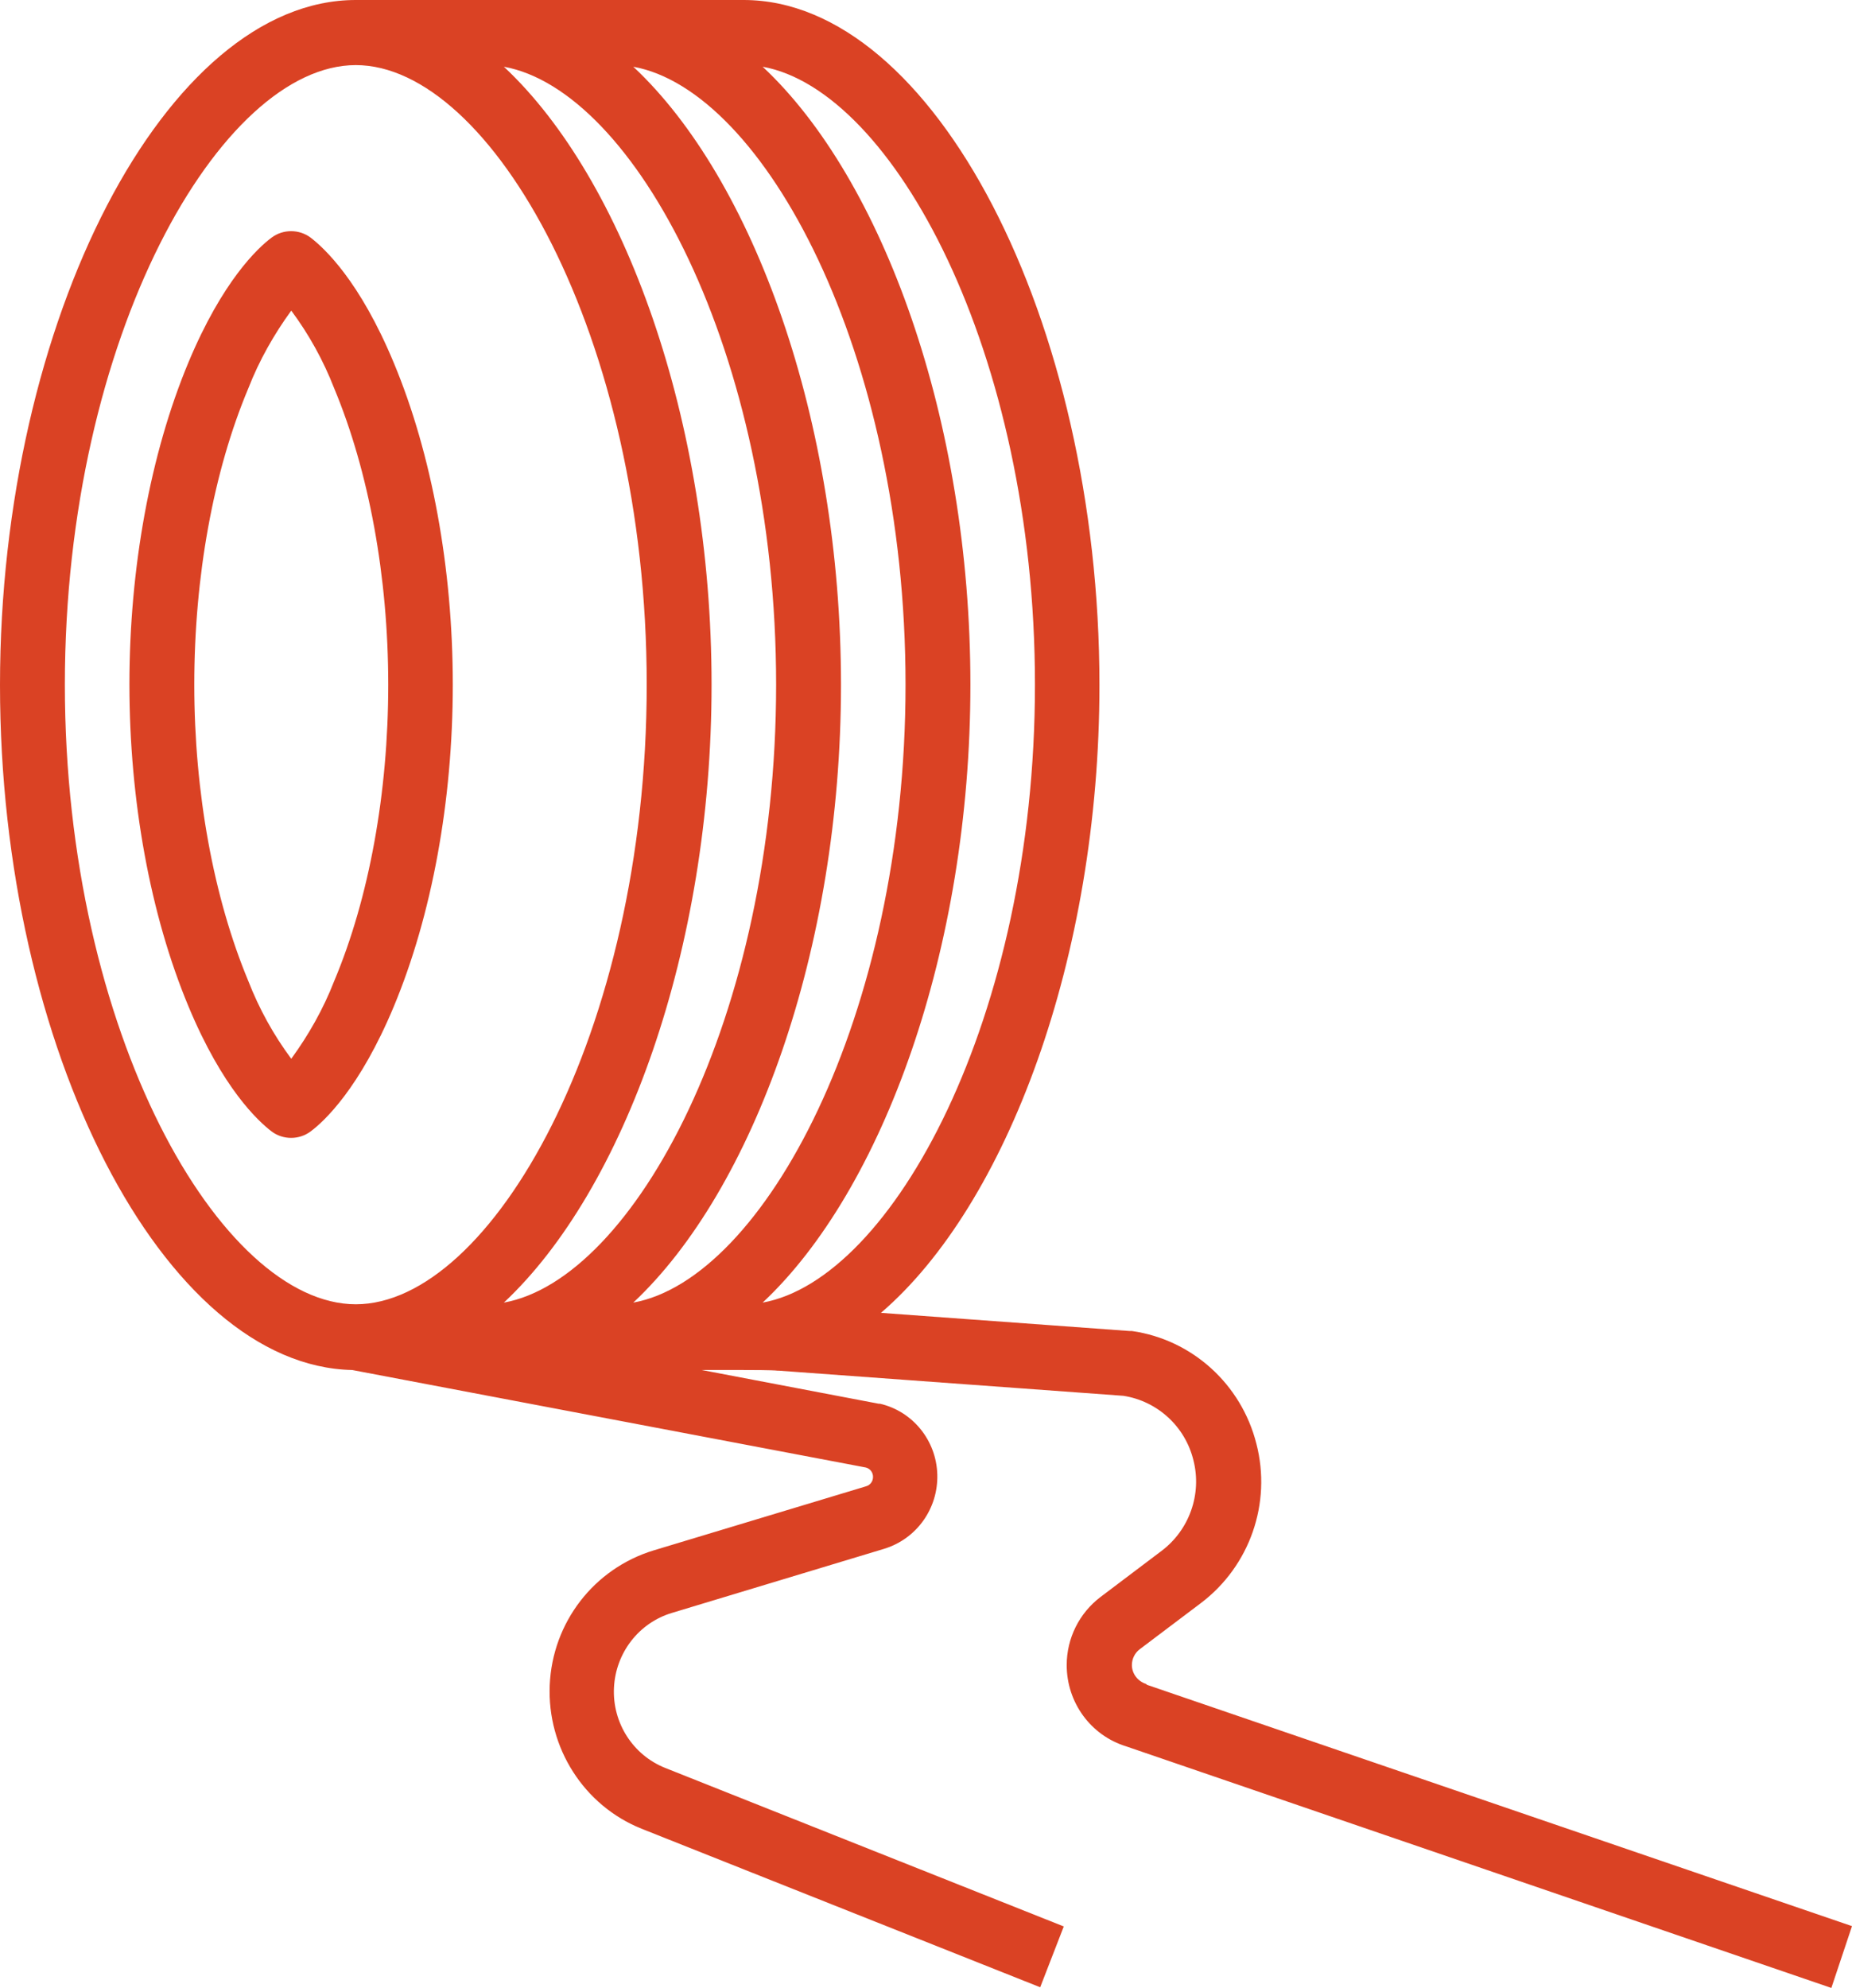
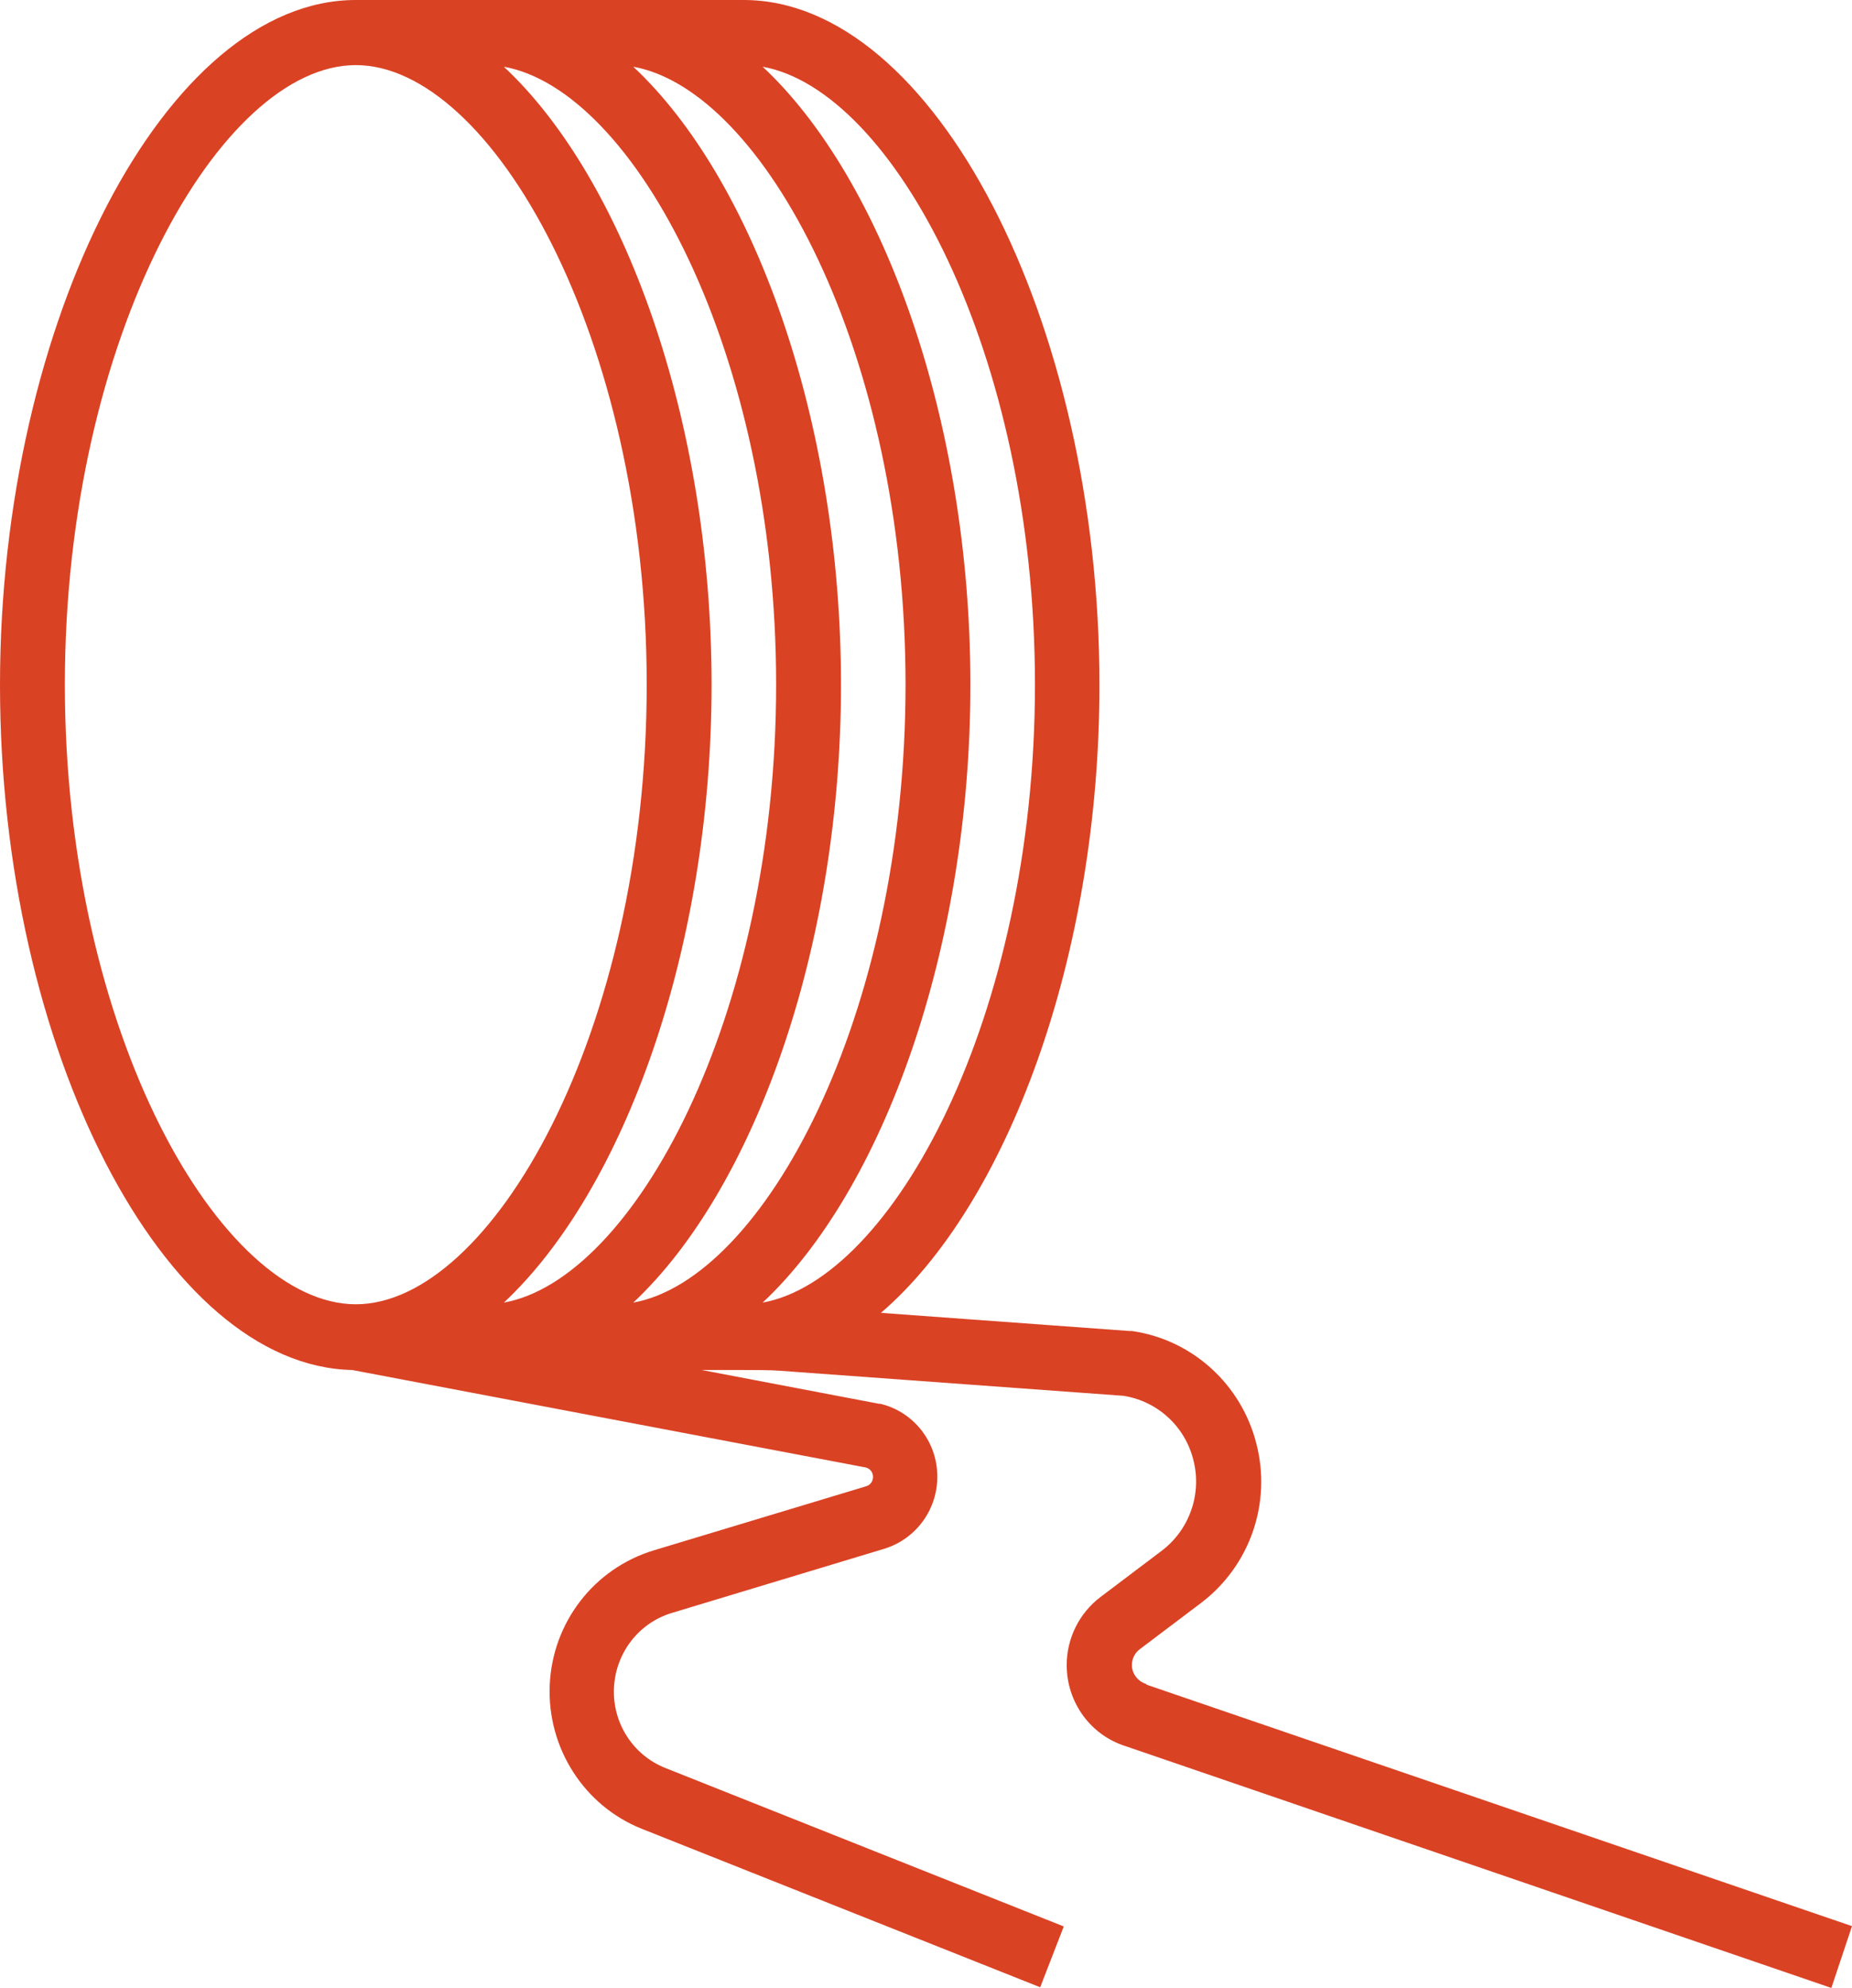
<svg xmlns="http://www.w3.org/2000/svg" width="41" height="44" viewBox="0 0 41 44" fill="none">
-   <path d="M10.024 15.155C10.024 12.58 9.56 10.049 8.718 8.031C7.964 6.217 7.181 5.493 6.876 5.259C6.622 5.069 6.267 5.069 6.013 5.259C5.708 5.486 4.925 6.217 4.171 8.023C3.329 10.042 2.865 12.573 2.865 15.147C2.865 17.722 3.329 20.252 4.171 22.271C4.925 24.085 5.708 24.809 6.013 25.043C6.267 25.233 6.622 25.233 6.876 25.043C7.181 24.816 7.964 24.085 8.718 22.278C9.56 20.259 10.024 17.729 10.024 15.155ZM7.398 21.715C7.159 22.329 6.833 22.907 6.448 23.434C6.056 22.907 5.737 22.329 5.498 21.715C4.729 19.872 4.301 17.539 4.301 15.155C4.301 12.77 4.722 10.437 5.498 8.594C5.737 7.98 6.064 7.402 6.448 6.875C6.84 7.402 7.159 7.98 7.398 8.594C8.167 10.437 8.595 12.77 8.595 15.155C8.595 17.539 8.174 19.872 7.398 21.715Z" fill="#DA4224" />
  <path d="M25.392 37.279C25.392 37.279 25.378 37.279 25.37 37.271C25.189 37.213 25.058 37.044 25.058 36.854C25.058 36.715 25.124 36.584 25.232 36.503L26.589 35.479C27.669 34.66 28.155 33.27 27.814 31.954C27.481 30.638 26.393 29.65 25.058 29.46C25.044 29.46 25.022 29.46 25.008 29.46L19.503 29.058C22.288 26.666 24.34 21.195 24.34 15.162C24.34 7.087 20.663 0 16.464 0H7.877C3.684 0 0 7.087 0 15.162C0 23.236 3.634 30.235 7.797 30.323L19.169 32.481C19.38 32.539 19.38 32.839 19.169 32.898L14.469 34.316C13.149 34.719 12.228 35.911 12.17 37.3C12.112 38.683 12.925 39.963 14.201 40.475L23.028 43.985L23.55 42.639L14.723 39.129C14.012 38.844 13.556 38.134 13.592 37.359C13.628 36.584 14.143 35.918 14.876 35.699L19.575 34.28C20.293 34.06 20.772 33.388 20.75 32.634C20.729 31.881 20.206 31.237 19.481 31.069C19.474 31.069 19.459 31.069 19.452 31.069L15.536 30.323H16.457C16.587 30.323 17.109 30.323 17.218 30.338C17.225 30.338 17.24 30.338 17.247 30.338L24.87 30.894C25.624 31.011 26.241 31.574 26.422 32.327C26.61 33.073 26.328 33.863 25.718 34.324L24.362 35.348C23.891 35.706 23.615 36.262 23.615 36.854C23.615 37.681 24.145 38.412 24.935 38.654L40.543 44L41 42.632L25.378 37.286L25.392 37.279ZM20.047 15.154C20.047 22.519 16.892 28.312 14.02 28.831C16.681 26.337 18.618 21.005 18.618 15.154C18.618 9.303 16.681 3.964 14.02 1.477C16.899 1.997 20.047 7.789 20.047 15.154ZM17.182 15.154C17.182 22.519 14.027 28.312 11.155 28.831C13.817 26.337 15.753 21.005 15.753 15.154C15.753 9.303 13.817 3.964 11.155 1.477C14.034 1.997 17.182 7.789 17.182 15.154ZM22.912 15.154C22.912 22.519 19.757 28.312 16.884 28.831C19.546 26.337 21.483 21.005 21.483 15.154C21.483 9.303 19.546 3.964 16.884 1.477C19.764 1.997 22.912 7.789 22.912 15.154ZM1.436 15.154C1.436 7.431 4.896 1.441 7.877 1.441C10.857 1.441 14.317 7.431 14.317 15.154C14.317 22.878 10.857 28.868 7.877 28.868C4.896 28.868 1.436 22.878 1.436 15.154Z" fill="#DA4224" />
</svg>